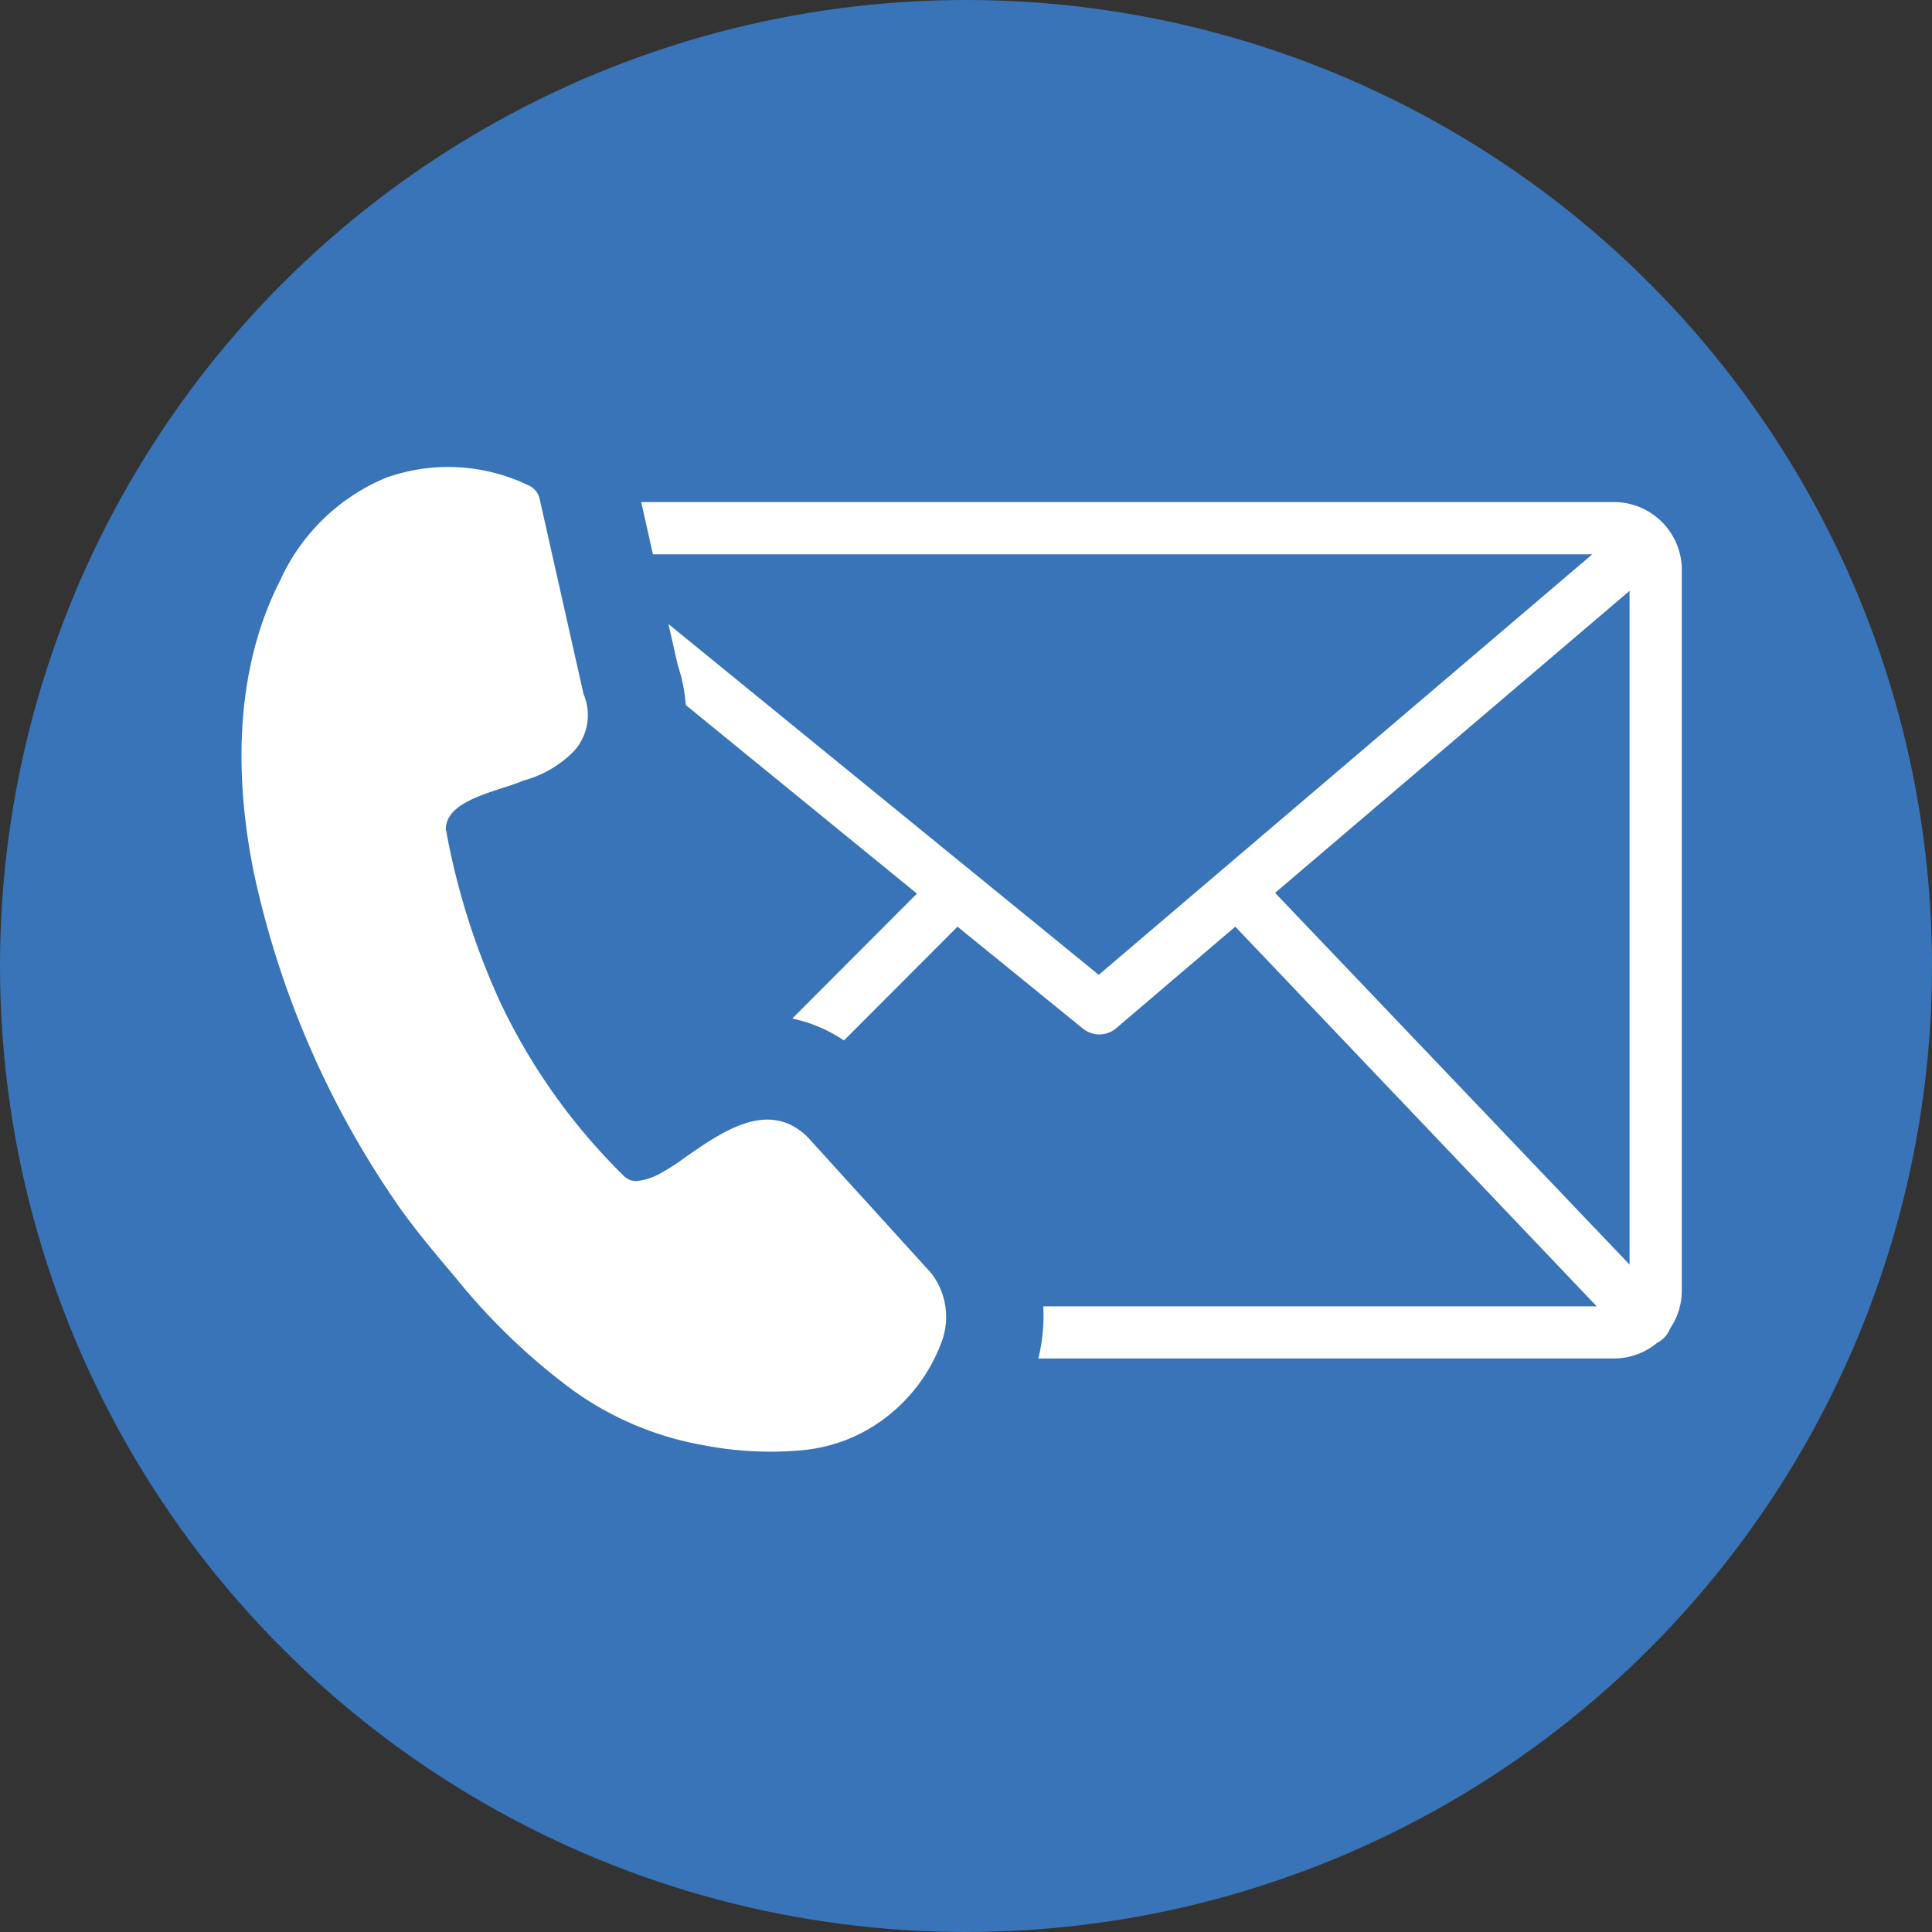
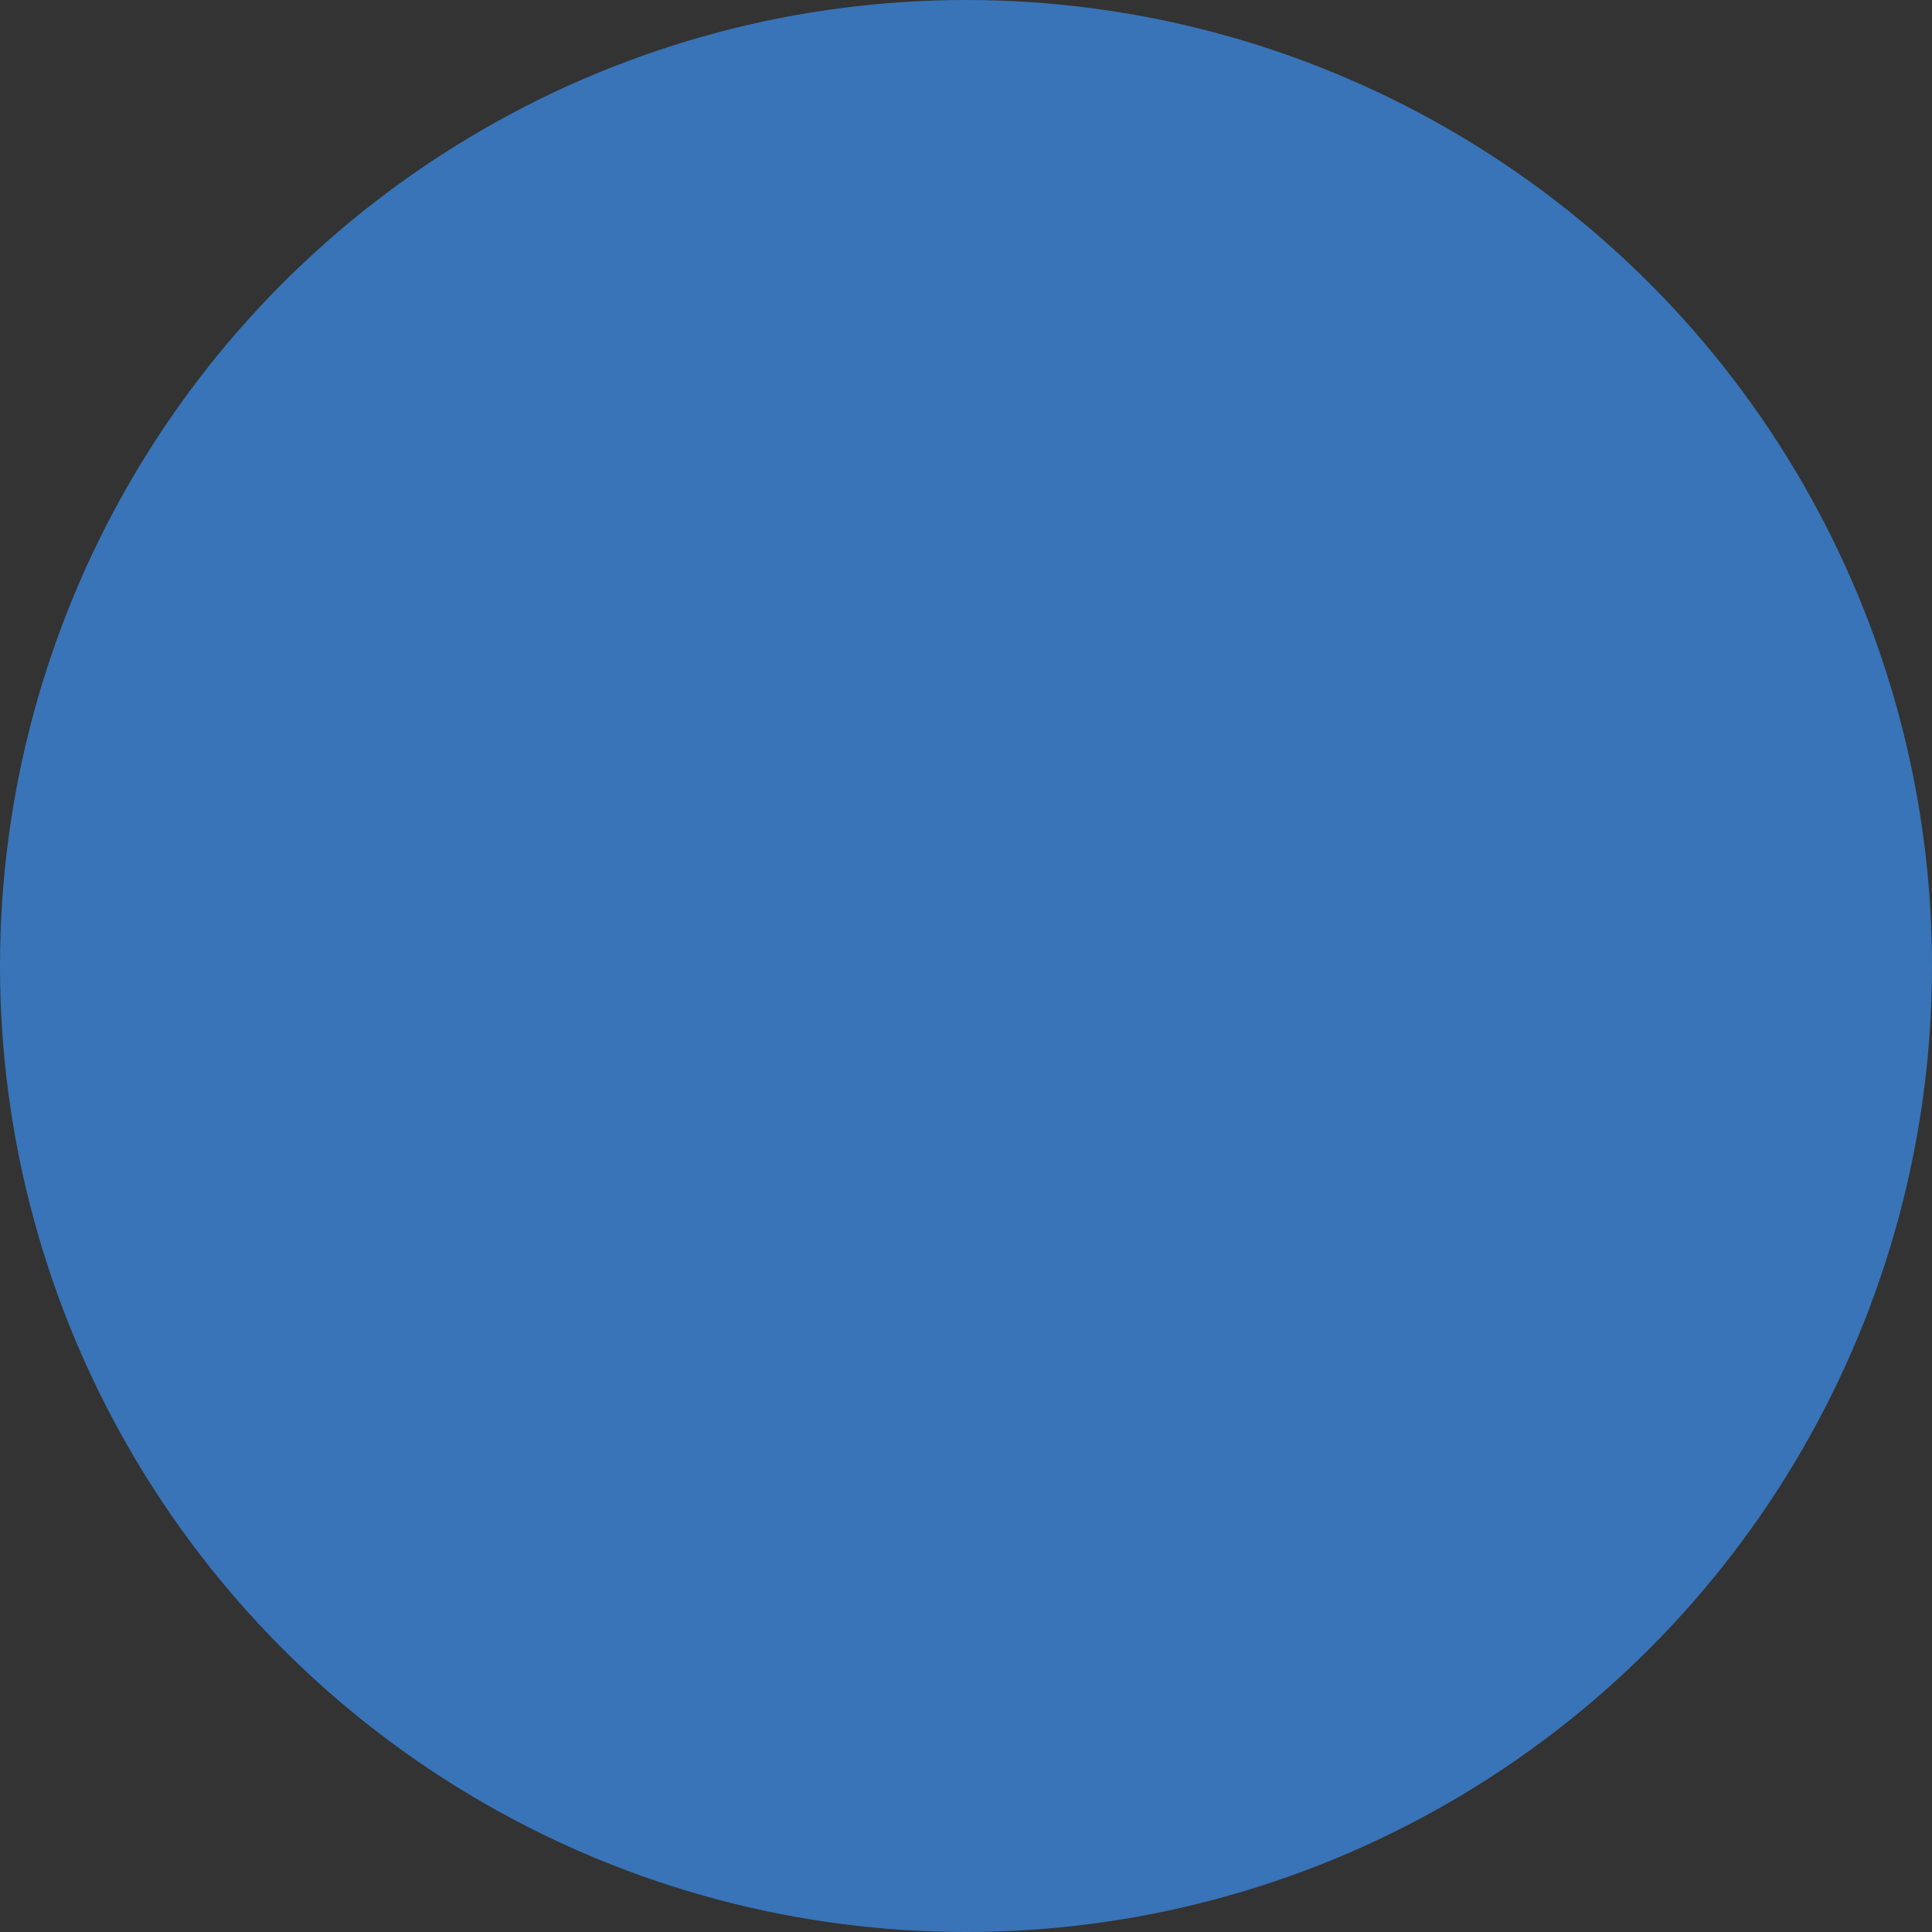
<svg xmlns="http://www.w3.org/2000/svg" width="120" height="120" viewBox="0 0 120 120">
  <rect x="0" y="0" width="120" height="120" fill="#333333" stroke="none" />
  <g id="Group_298" data-name="Group 298" transform="translate(22613 15329)">
    <circle id="Ellipse_9" data-name="Ellipse 9" cx="60" cy="60" r="60" transform="translate(-22613 -15329)" fill="#3874b7" />
-     <path id="contact-us" d="M24.832,2.184h60.42A4.222,4.222,0,0,1,89.467,6.4V51.153a4.193,4.193,0,0,1-.728,2.366,1.689,1.689,0,0,1-.4.6,1.6,1.6,0,0,1-.393.277,4.208,4.208,0,0,1-2.693.983H49.5a11.239,11.239,0,0,0,.306-3.239H84.182L61.732,28.558l-7.411,6.319h0a1.616,1.616,0,0,1-2.067,0l-7.775-6.319h0l-7.054,7.068a9.026,9.026,0,0,0-3.21-1.361l7.745-7.76L27.6,14.792a10.191,10.191,0,0,0-.5-2.49l-.575-2.541L53.251,31.55,83.905,5.431H25.56ZM12.712,22.567A44.74,44.74,0,0,0,16.155,33.42,37.773,37.773,0,0,0,23.74,44.027a1.07,1.07,0,0,0,.852.328,3.866,3.866,0,0,0,1.456-.488,13.038,13.038,0,0,0,1.529-.99c2.286-1.587,5.1-3.56,7.491-1.347.058.051.087.1.146.146l7.622,8.393a.823.823,0,0,1,.073.095,4.433,4.433,0,0,1,.575,4.2,10.417,10.417,0,0,1-2.868,4.193,10.017,10.017,0,0,1-5.78,2.519,21.693,21.693,0,0,1-6.027-.291,19.771,19.771,0,0,1-8.233-3.443A39.426,39.426,0,0,1,13.4,50.476l-.175-.211c-1.106-1.31-2.3-2.715-3.414-4.28A57.3,57.3,0,0,1,.73,25c-1.252-6.37-1-12.732,1.7-17.995A12.47,12.47,0,0,1,8.977.677a11.472,11.472,0,0,1,8.83.459,1.216,1.216,0,0,1,.728.9L21.25,14.108a3.327,3.327,0,0,1-.6,3.552,6.865,6.865,0,0,1-3.123,1.82c-.408.175-.881.328-1.383.488-1.652.539-3.538,1.172-3.443,2.657h0Zm51.481,3.88,22.028,23.1V7.7L64.192,26.468Z" transform="translate(-22598.006 -15300.001)" fill="#fff" />
  </g>
</svg>